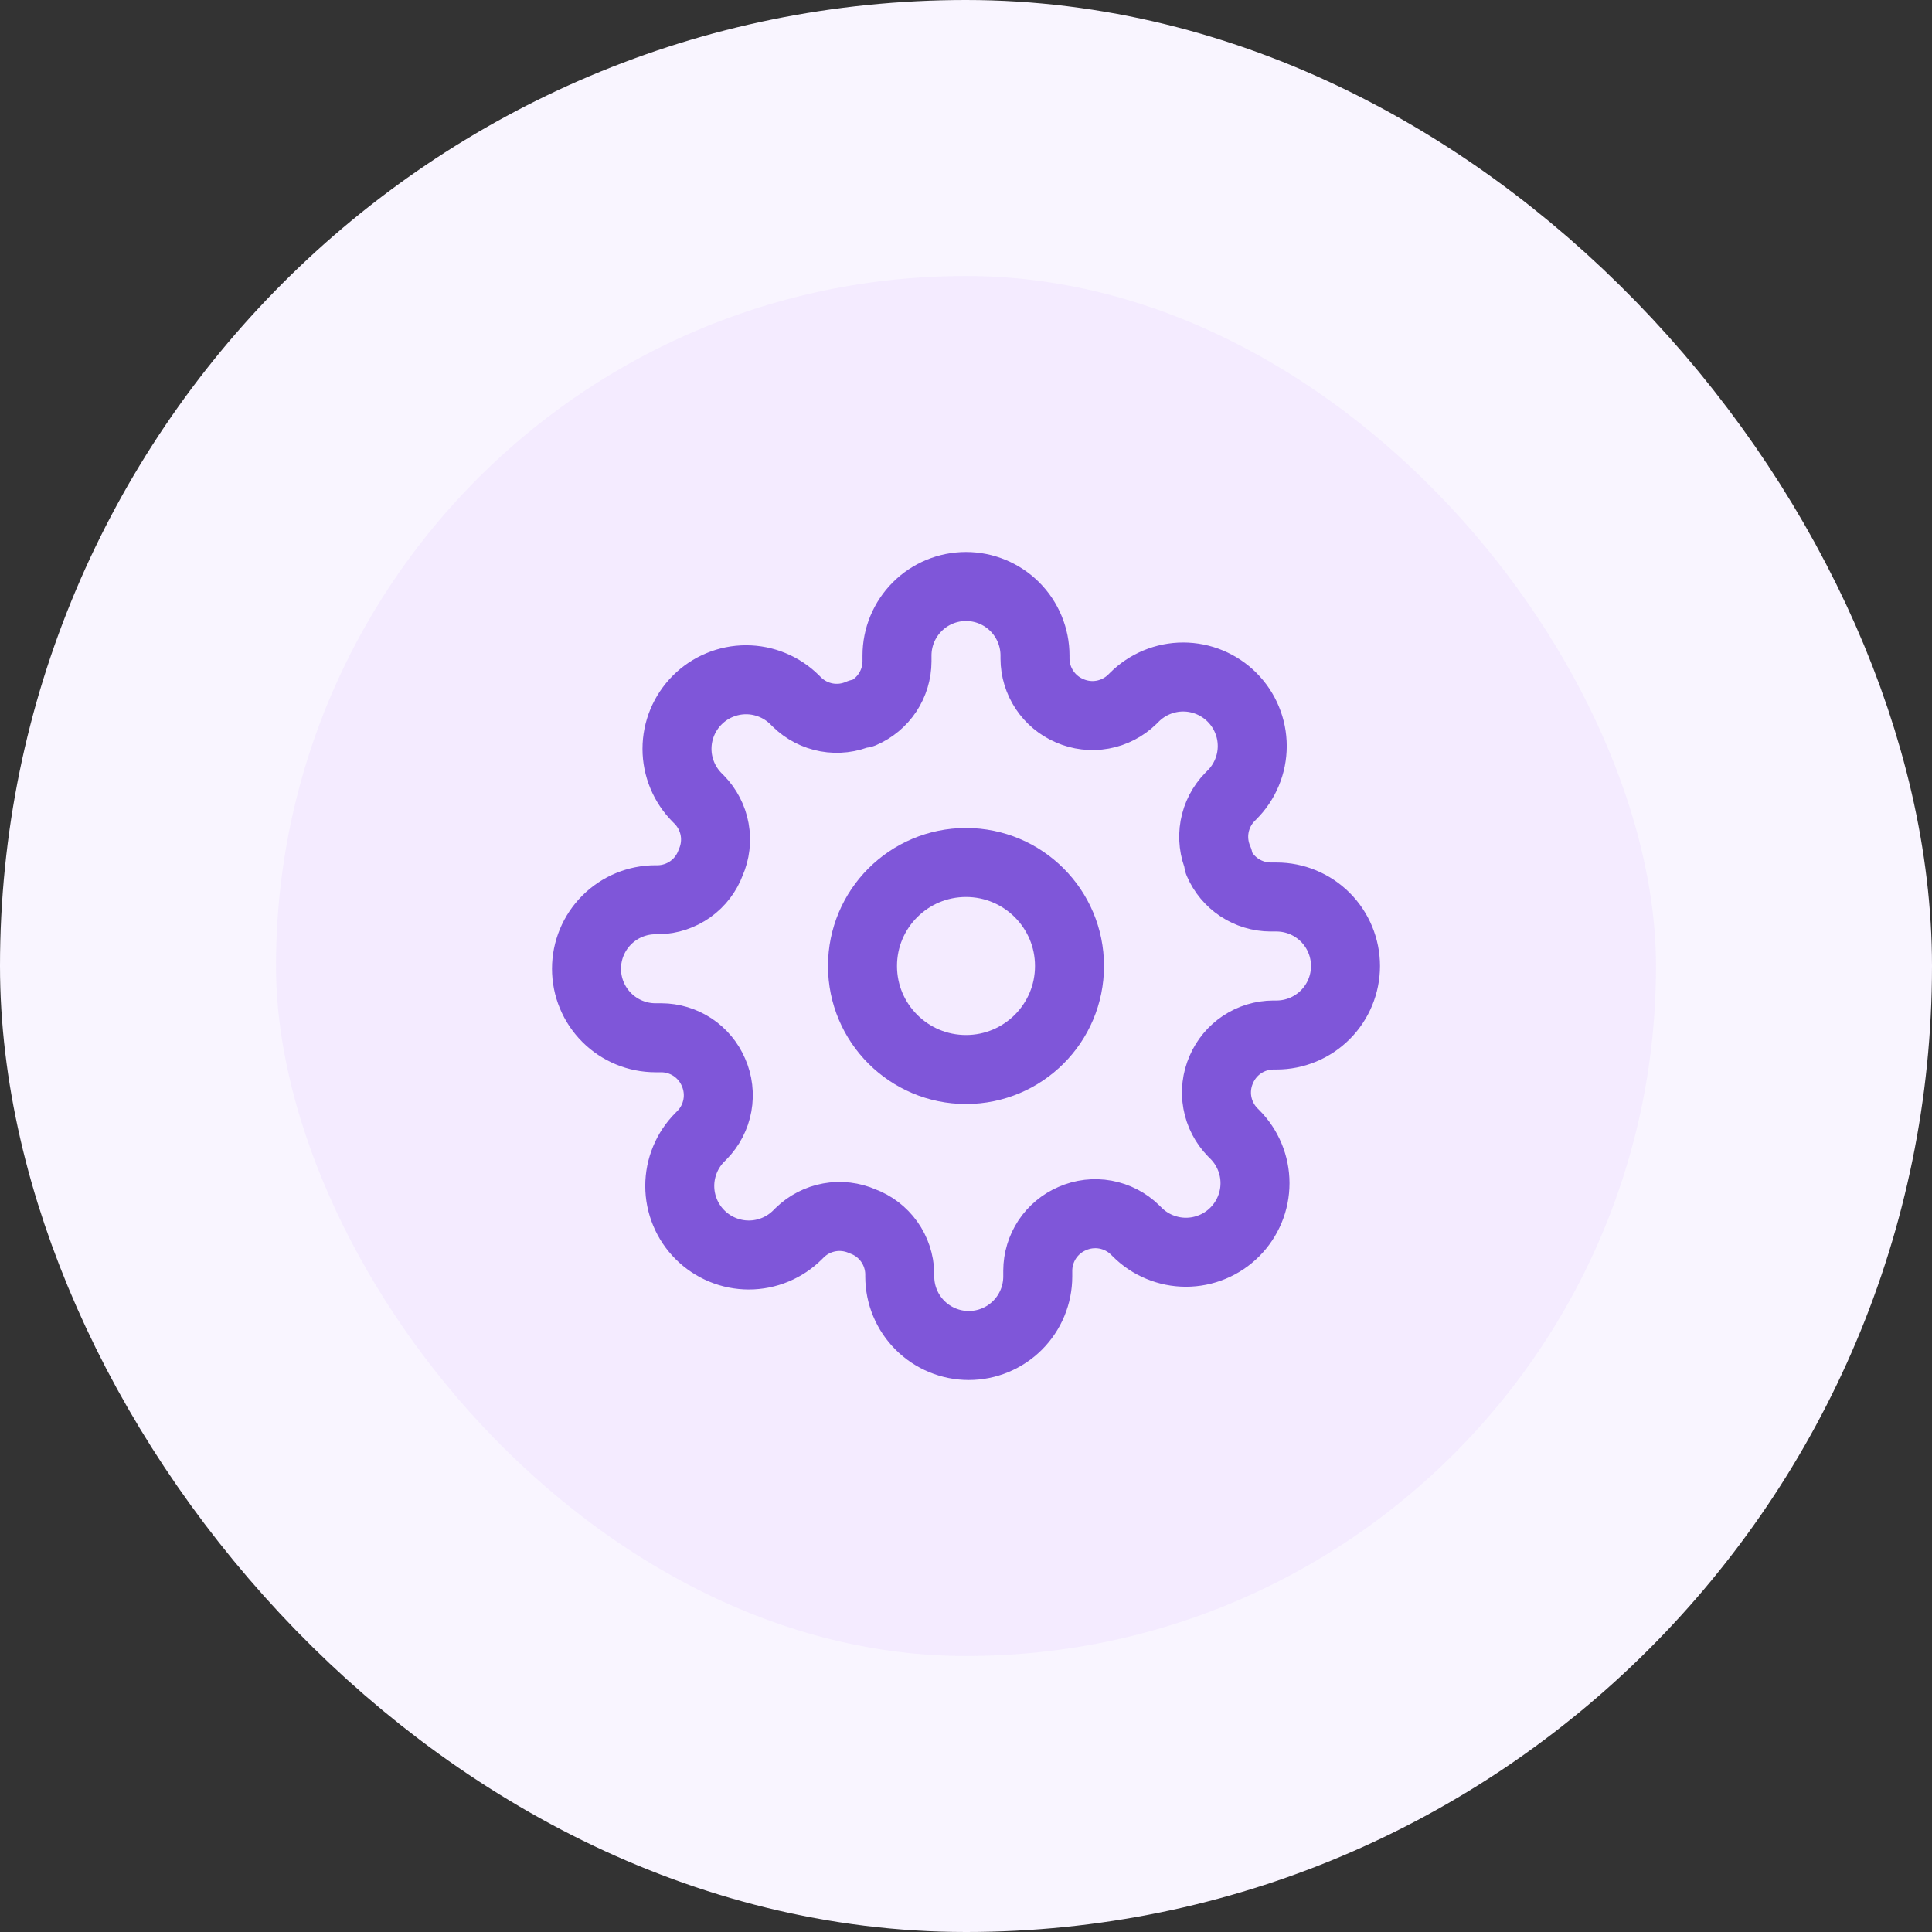
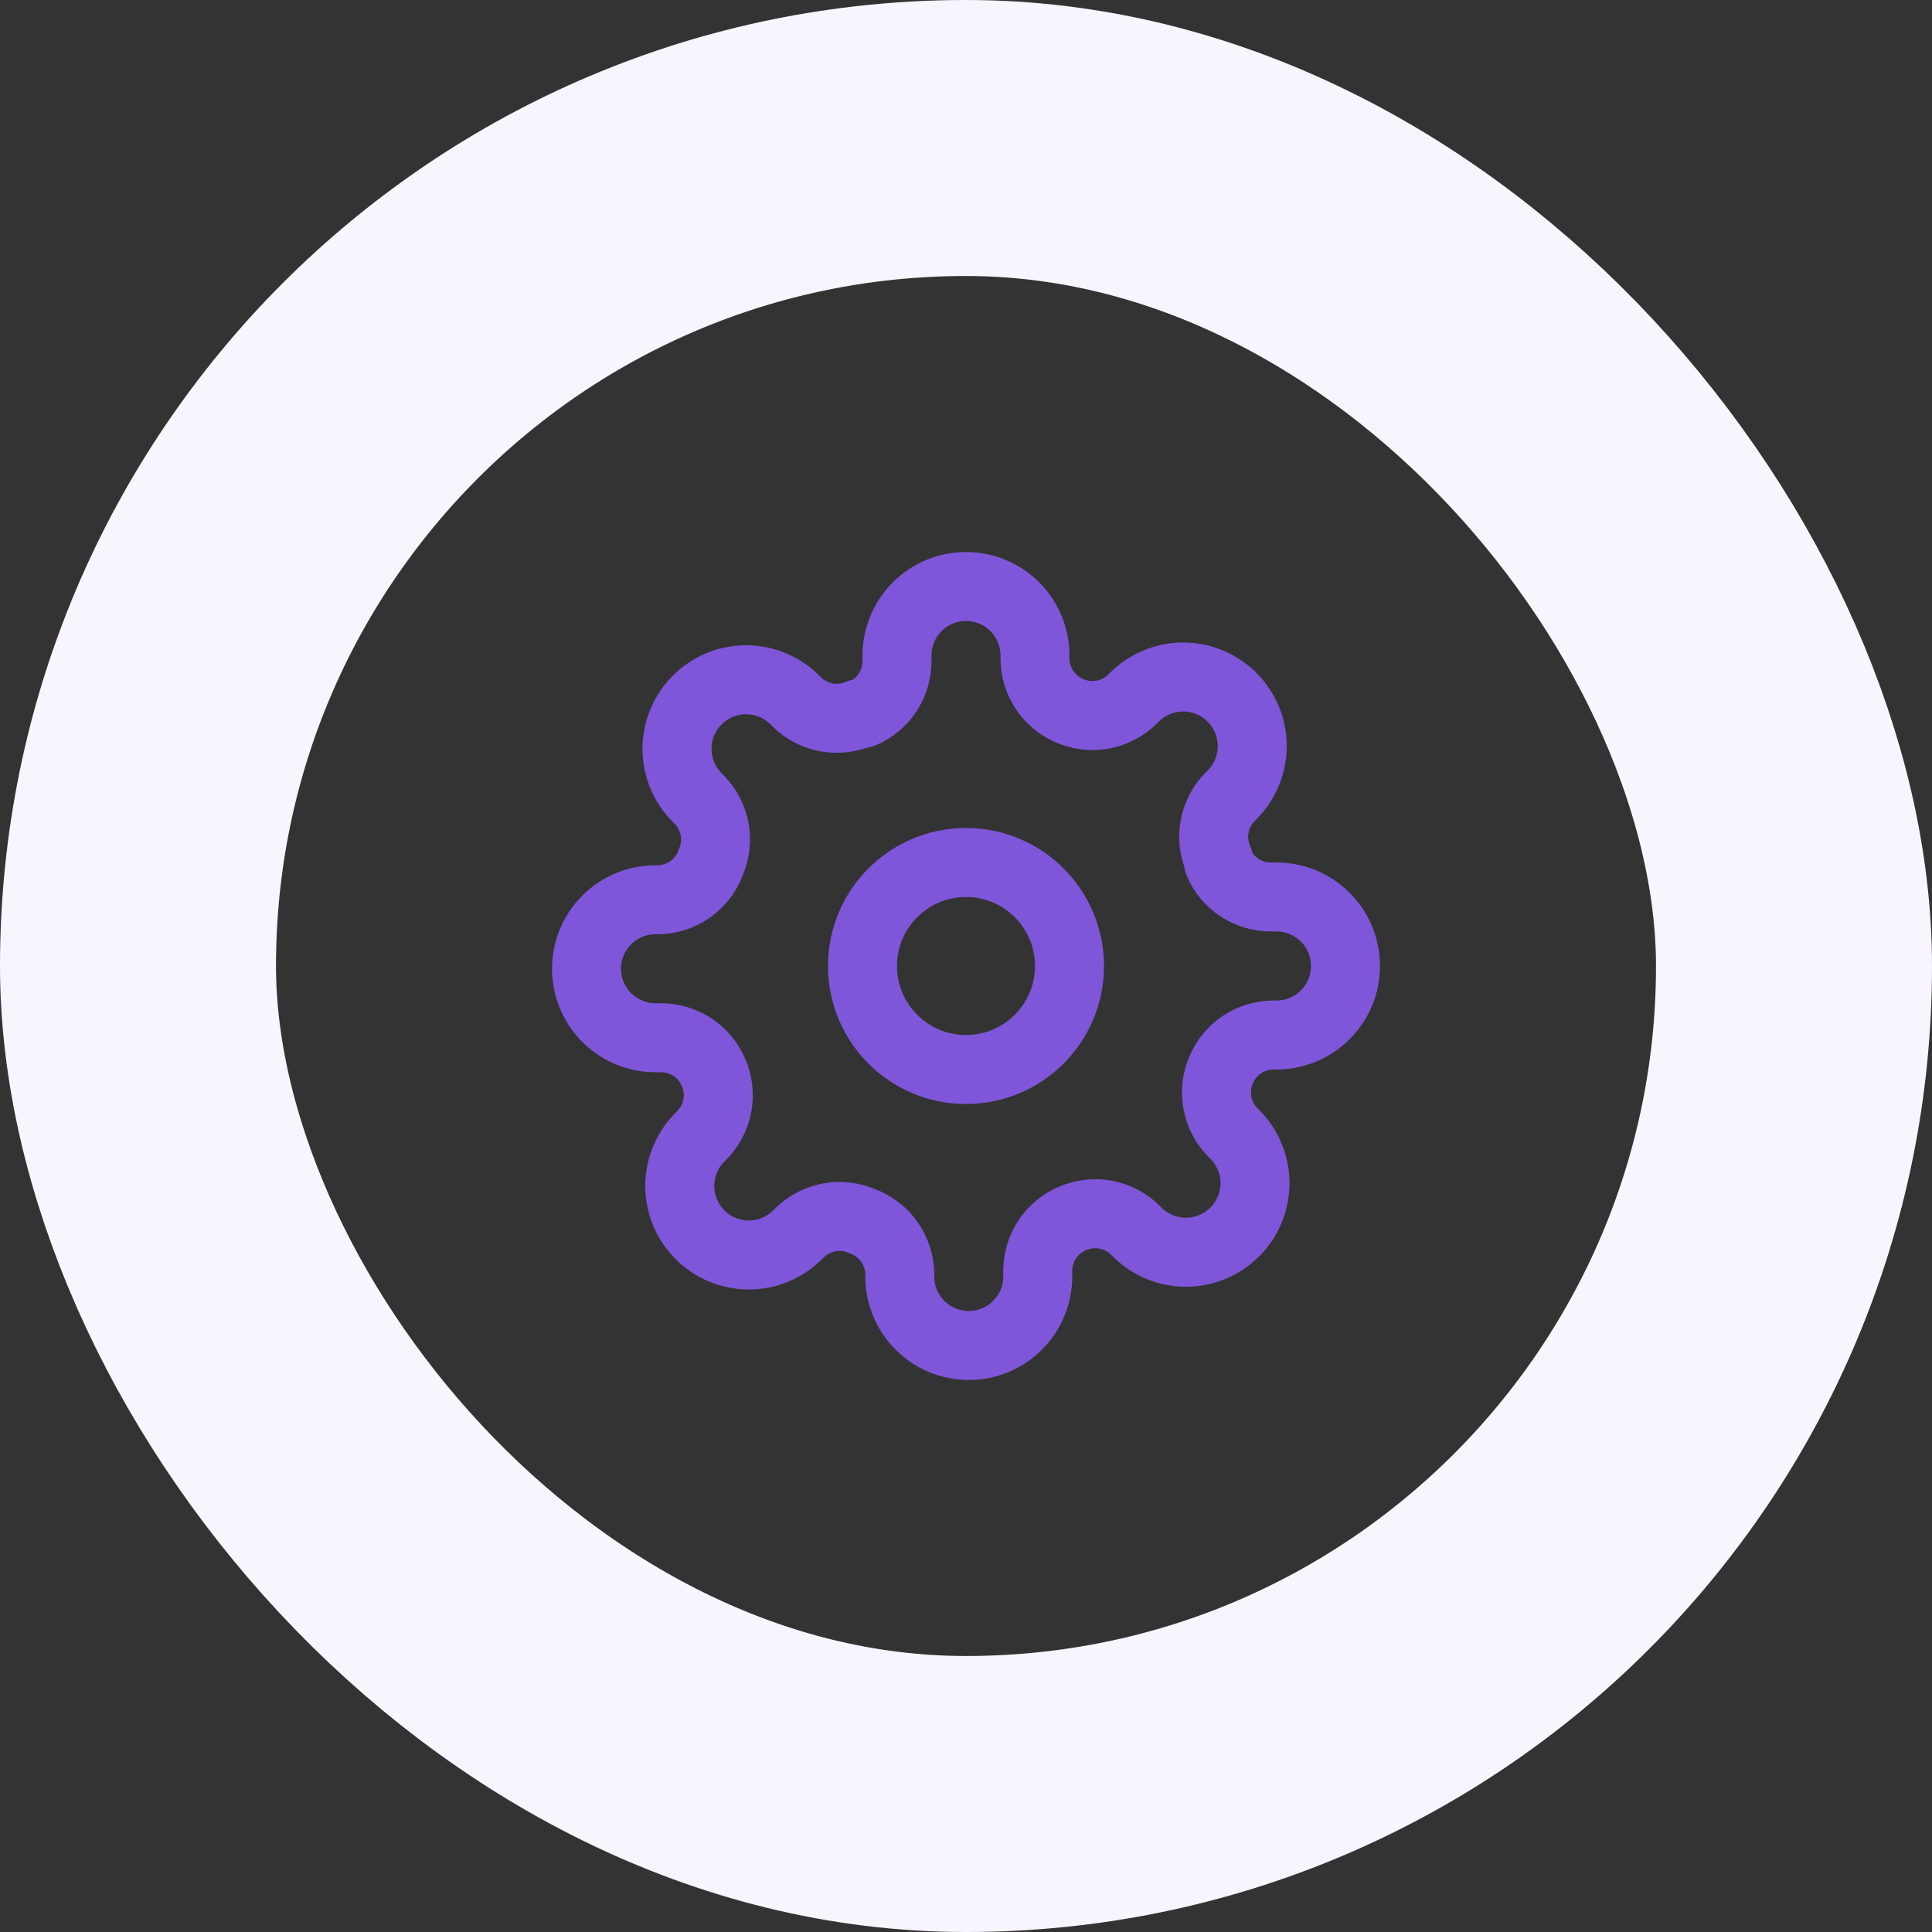
<svg xmlns="http://www.w3.org/2000/svg" width="56" height="56" viewBox="0 0 56 56" fill="none">
  <rect x="0" y="0" width="56" height="56" fill="#333333" stroke="none" />
-   <rect x="4" y="4" width="48" height="48" rx="24" fill="#F4EBFF" />
  <rect x="4" y="4" width="48" height="48" rx="24" stroke="#F9F5FF" stroke-width="8" />
  <g clip-path="url(#clip0_82_12536)">
    <path d="M28 31C29.657 31 31 29.657 31 28C31 26.343 29.657 25 28 25C26.343 25 25 26.343 25 28C25 29.657 26.343 31 28 31Z" stroke="#7F56D9" stroke-width="2" stroke-linecap="round" stroke-linejoin="round" />
    <path d="M35.4 31C35.267 31.302 35.227 31.636 35.286 31.961C35.345 32.285 35.499 32.584 35.73 32.82L35.79 32.88C35.976 33.066 36.123 33.286 36.224 33.529C36.325 33.772 36.377 34.032 36.377 34.295C36.377 34.558 36.325 34.818 36.224 35.061C36.123 35.304 35.976 35.524 35.79 35.71C35.604 35.896 35.384 36.044 35.141 36.144C34.898 36.245 34.638 36.297 34.375 36.297C34.112 36.297 33.852 36.245 33.609 36.144C33.366 36.044 33.146 35.896 32.96 35.71L32.9 35.65C32.664 35.419 32.365 35.265 32.041 35.206C31.716 35.147 31.382 35.187 31.08 35.32C30.784 35.447 30.532 35.657 30.354 35.925C30.177 36.194 30.081 36.508 30.08 36.83V37C30.08 37.53 29.869 38.039 29.494 38.414C29.119 38.789 28.61 39 28.08 39C27.55 39 27.041 38.789 26.666 38.414C26.291 38.039 26.08 37.53 26.08 37V36.91C26.072 36.579 25.965 36.258 25.773 35.989C25.58 35.719 25.311 35.514 25 35.4C24.698 35.267 24.364 35.227 24.039 35.286C23.715 35.345 23.416 35.499 23.18 35.73L23.12 35.79C22.934 35.976 22.714 36.123 22.471 36.224C22.228 36.325 21.968 36.377 21.705 36.377C21.442 36.377 21.182 36.325 20.939 36.224C20.696 36.123 20.476 35.976 20.29 35.79C20.104 35.604 19.956 35.384 19.856 35.141C19.755 34.898 19.703 34.638 19.703 34.375C19.703 34.112 19.755 33.852 19.856 33.609C19.956 33.366 20.104 33.146 20.29 32.96L20.35 32.9C20.581 32.664 20.735 32.365 20.794 32.041C20.853 31.716 20.813 31.382 20.68 31.08C20.553 30.784 20.343 30.532 20.075 30.354C19.806 30.177 19.492 30.081 19.17 30.08H19C18.47 30.08 17.961 29.869 17.586 29.494C17.211 29.119 17 28.61 17 28.08C17 27.55 17.211 27.041 17.586 26.666C17.961 26.291 18.47 26.08 19 26.08H19.09C19.421 26.072 19.742 25.965 20.011 25.773C20.281 25.58 20.486 25.311 20.6 25C20.733 24.698 20.773 24.364 20.714 24.039C20.655 23.715 20.5 23.416 20.27 23.18L20.21 23.12C20.024 22.934 19.877 22.714 19.776 22.471C19.675 22.228 19.623 21.968 19.623 21.705C19.623 21.442 19.675 21.182 19.776 20.939C19.877 20.696 20.024 20.476 20.21 20.29C20.396 20.104 20.616 19.956 20.859 19.856C21.102 19.755 21.362 19.703 21.625 19.703C21.888 19.703 22.148 19.755 22.391 19.856C22.634 19.956 22.854 20.104 23.04 20.29L23.1 20.35C23.336 20.581 23.635 20.735 23.959 20.794C24.284 20.853 24.618 20.813 24.92 20.68H25C25.296 20.553 25.548 20.343 25.726 20.075C25.903 19.806 25.999 19.492 26 19.17V19C26 18.47 26.211 17.961 26.586 17.586C26.961 17.211 27.47 17 28 17C28.53 17 29.039 17.211 29.414 17.586C29.789 17.961 30 18.47 30 19V19.09C30.001 19.412 30.097 19.726 30.274 19.994C30.452 20.263 30.704 20.473 31 20.6C31.302 20.733 31.636 20.773 31.961 20.714C32.285 20.655 32.584 20.5 32.82 20.27L32.88 20.21C33.066 20.024 33.286 19.877 33.529 19.776C33.772 19.675 34.032 19.623 34.295 19.623C34.558 19.623 34.818 19.675 35.061 19.776C35.304 19.877 35.524 20.024 35.71 20.21C35.896 20.396 36.044 20.616 36.144 20.859C36.245 21.102 36.297 21.362 36.297 21.625C36.297 21.888 36.245 22.148 36.144 22.391C36.044 22.634 35.896 22.854 35.71 23.04L35.65 23.1C35.419 23.336 35.265 23.635 35.206 23.959C35.147 24.284 35.187 24.618 35.32 24.92V25C35.447 25.296 35.657 25.548 35.925 25.726C36.194 25.903 36.508 25.999 36.83 26H37C37.53 26 38.039 26.211 38.414 26.586C38.789 26.961 39 27.47 39 28C39 28.53 38.789 29.039 38.414 29.414C38.039 29.789 37.53 30 37 30H36.91C36.588 30.001 36.274 30.097 36.005 30.274C35.737 30.452 35.527 30.704 35.4 31Z" stroke="#7F56D9" stroke-width="2" stroke-linecap="round" stroke-linejoin="round" />
  </g>
  <defs>
    <clipPath id="clip0_82_12536">
      <rect width="24" height="24" fill="white" transform="translate(16 16)" />
    </clipPath>
  </defs>
</svg>